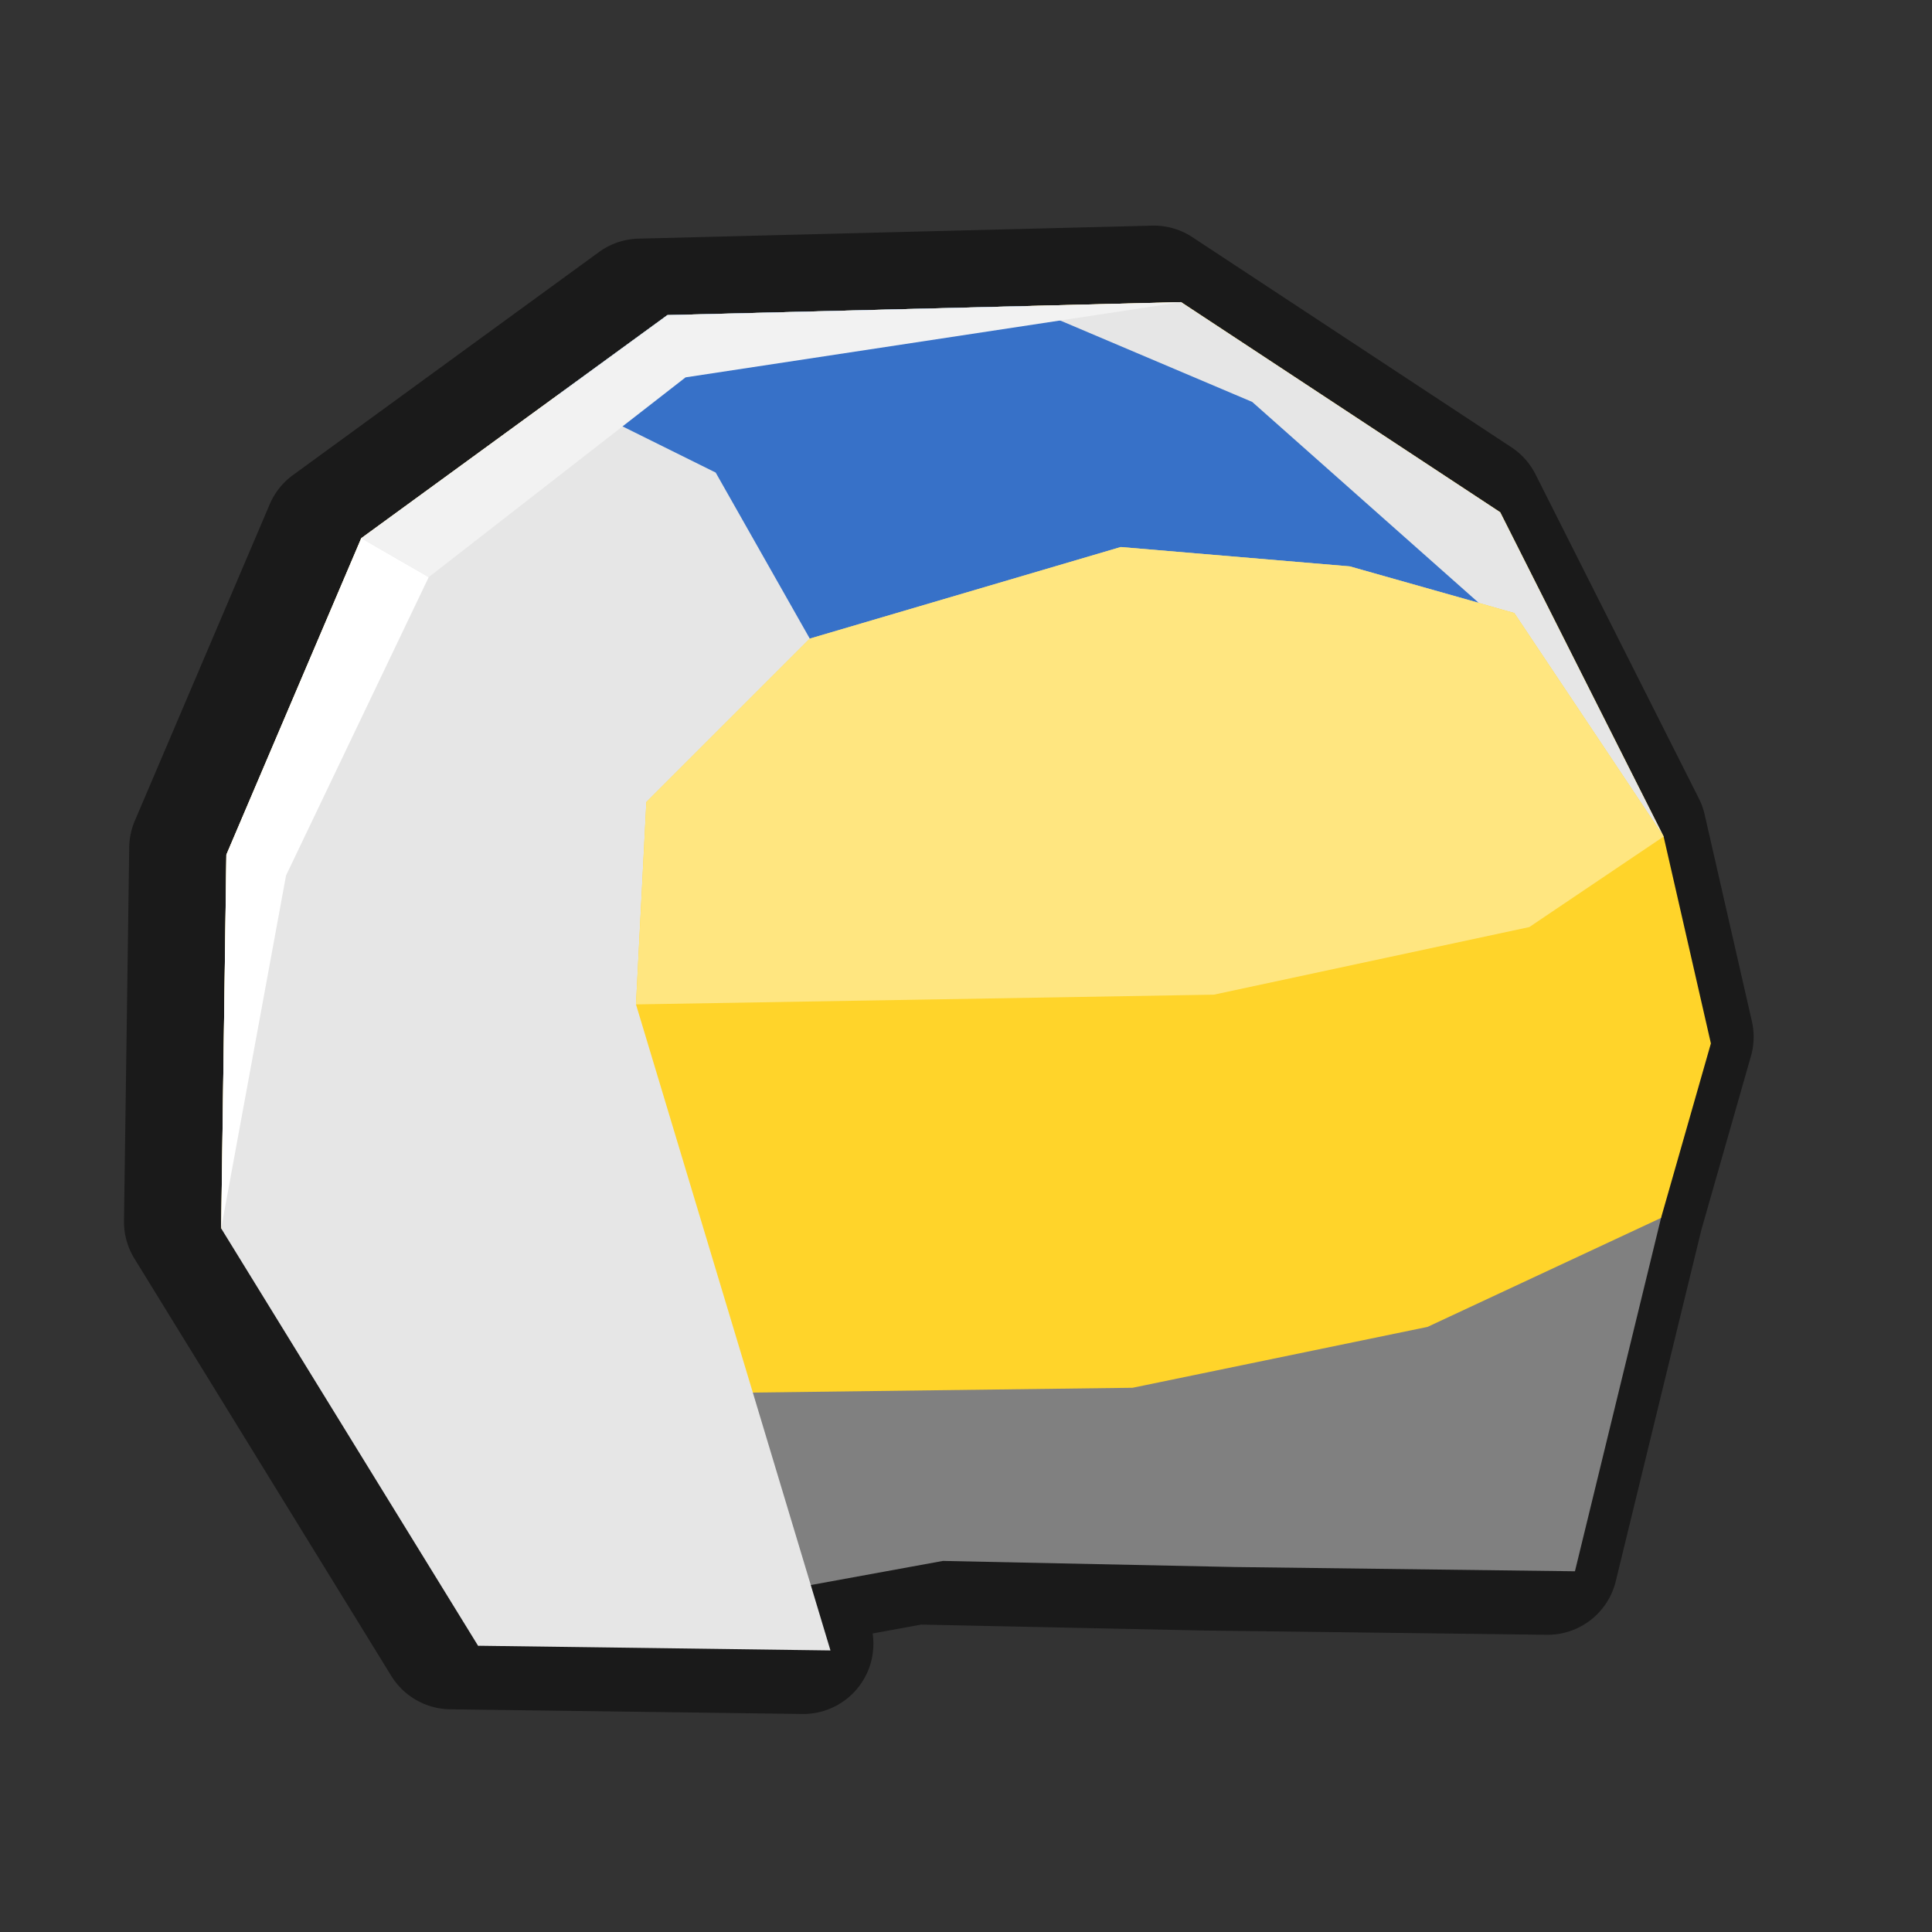
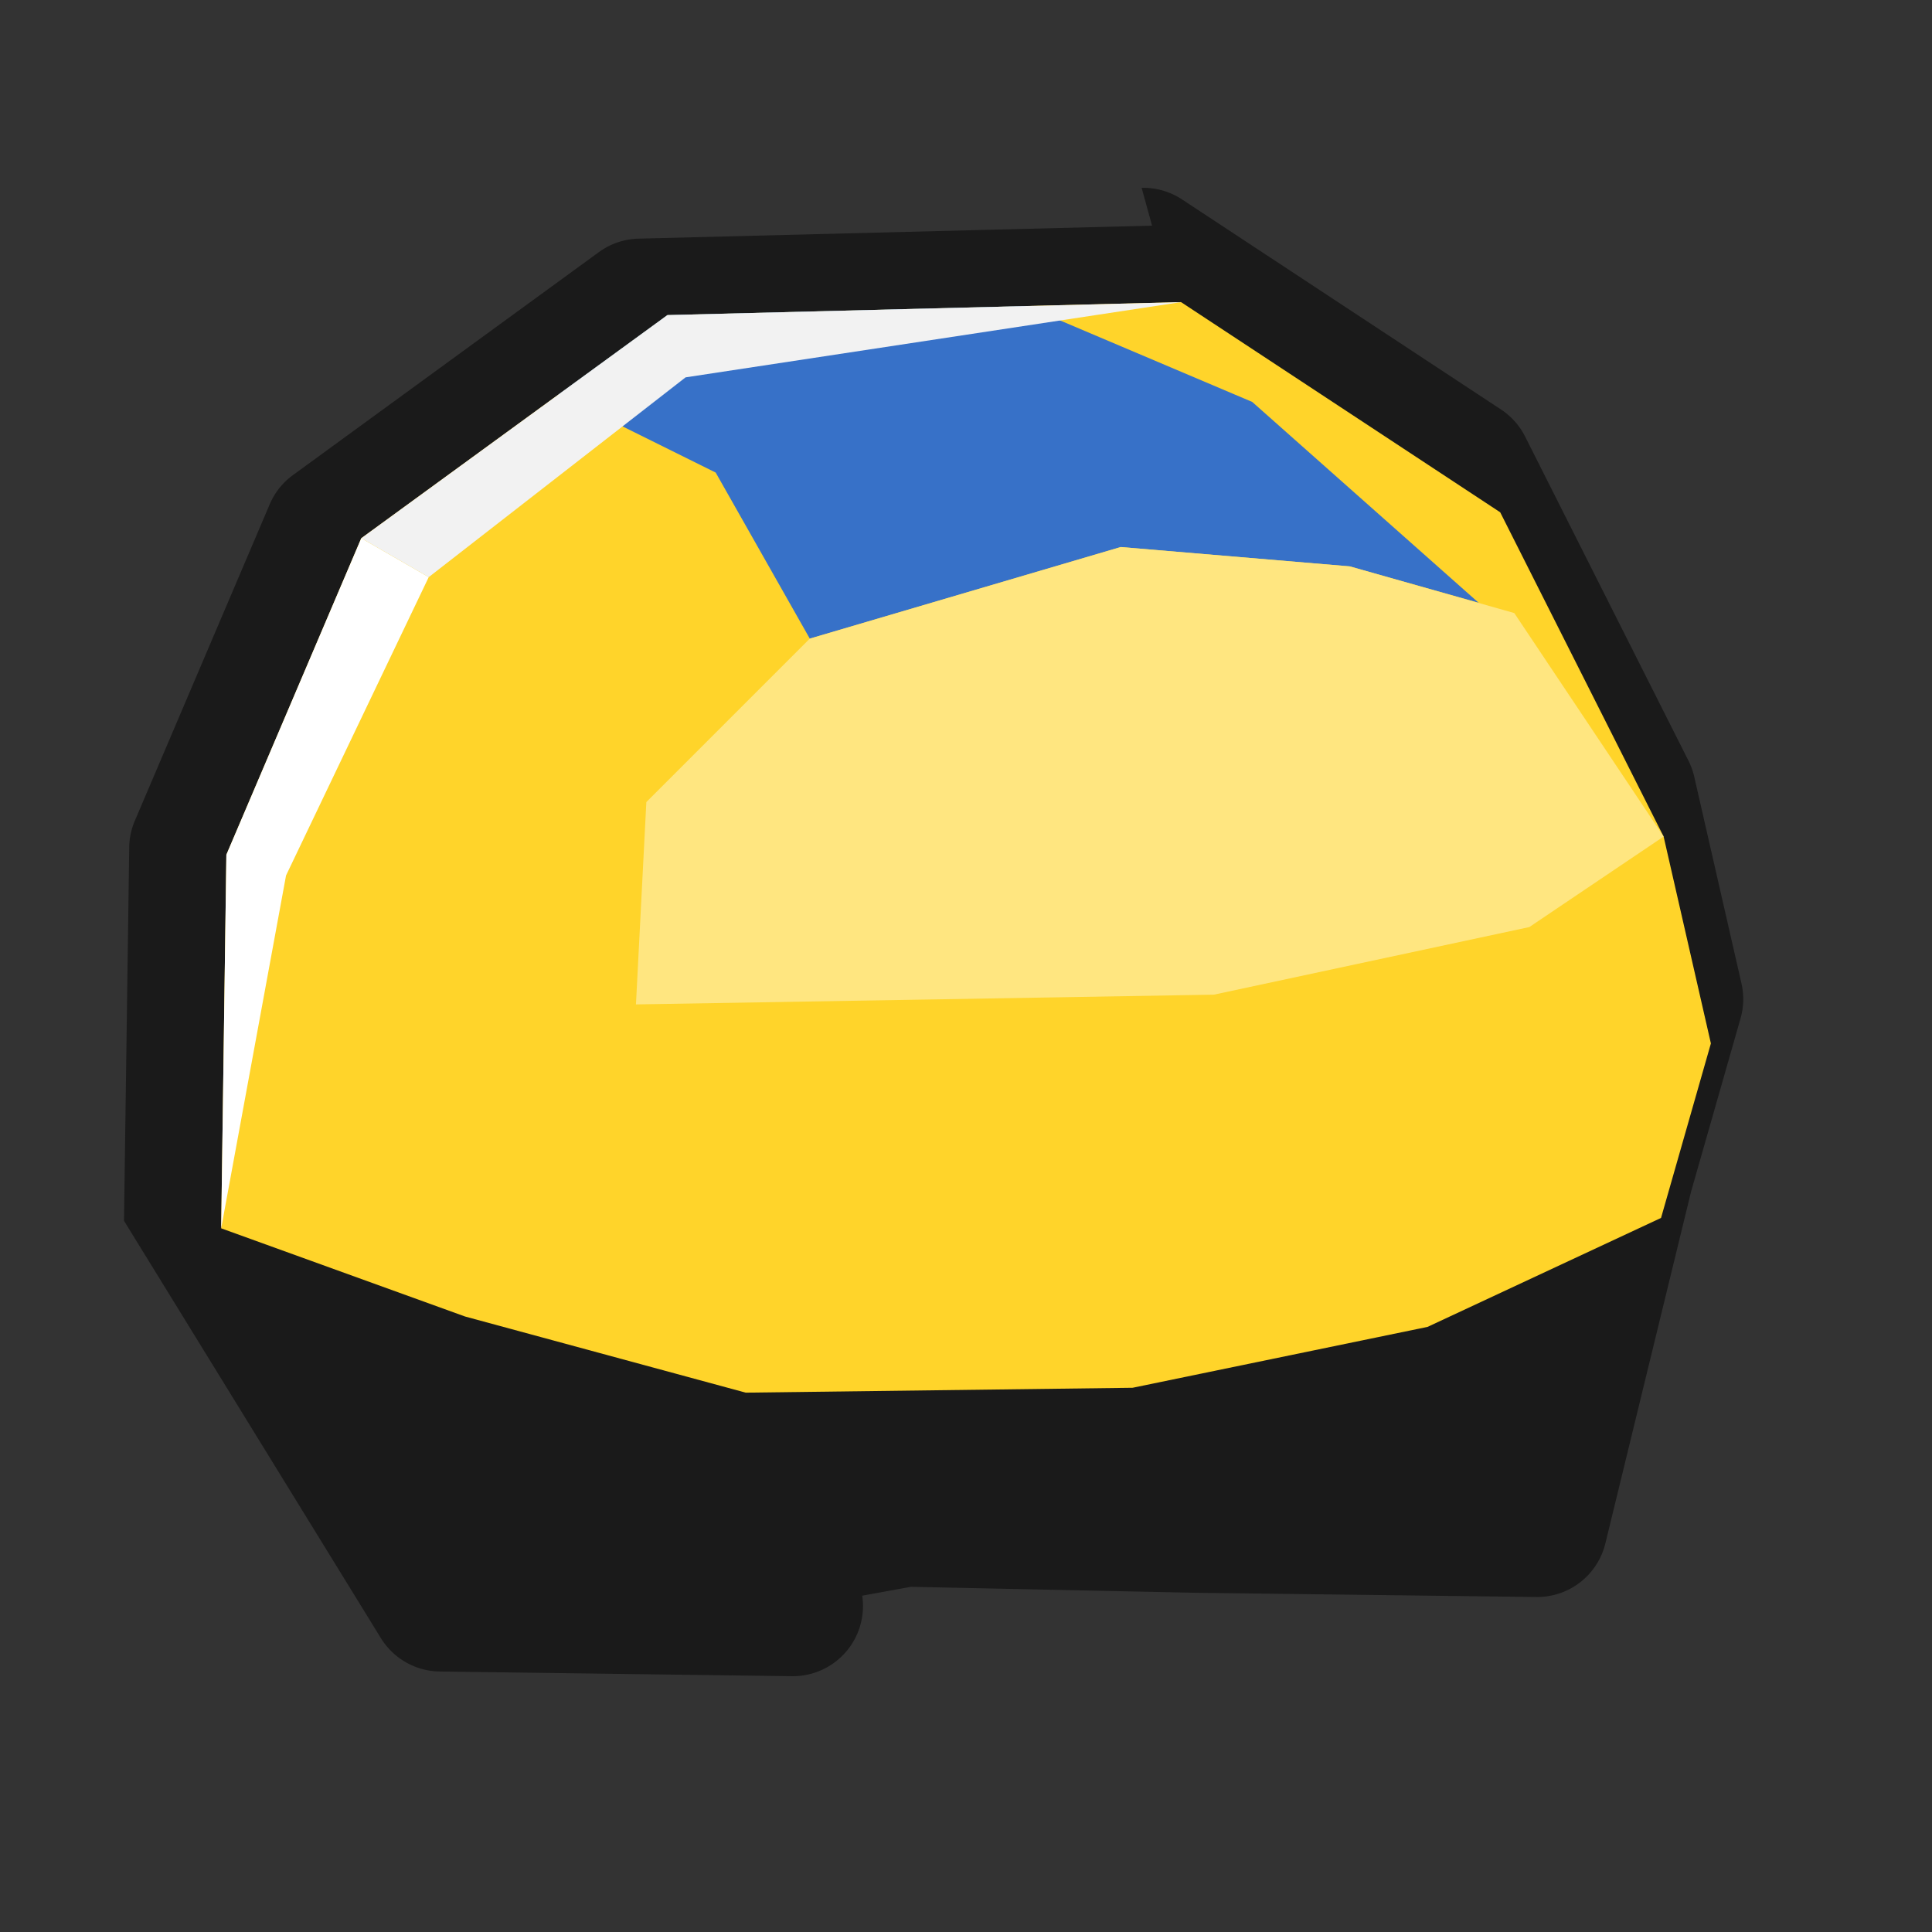
<svg xmlns="http://www.w3.org/2000/svg" xmlns:ns1="http://www.inkscape.org/namespaces/inkscape" xmlns:ns2="http://sodipodi.sourceforge.net/DTD/sodipodi-0.dtd" width="128" height="128" viewBox="0 0 128 128" version="1.1" id="svg6294" ns1:version="0.92.3 (2405546, 2018-03-11)" ns2:docname="difficulty_hard.svg">
  <rect x="0" y="0" width="128" height="128" fill="#333333" stroke="none" />
  <defs id="defs6288" />
  <ns2:namedview id="base" pagecolor="#ffffff" bordercolor="#666666" borderopacity="1.0" ns1:pageopacity="0.0" ns1:pageshadow="2" ns1:zoom="2.1832557" ns1:cx="15.209465" ns1:cy="58.590742" ns1:document-units="px" ns1:current-layer="layer1" showgrid="false" units="px" ns1:window-width="1366" ns1:window-height="713" ns1:window-x="0" ns1:window-y="27" ns1:window-maximized="1" />
  <g ns1:label="Layer 1" ns1:groupmode="layer" id="layer1" transform="translate(0,-994.52)">
-     <path ns2:type="inkscape:offset" ns1:radius="3.3050923" ns1:original="M 4520.4023 1045.7246 L 4513.1074 1045.9082 L 4496.2207 1046.3359 L 4491.0879 1050.0762 L 4481.8105 1056.8379 L 4475.4609 1071.7383 L 4475.2148 1089.3242 L 4487.3105 1108.9766 L 4503.8965 1109.1973 L 4502.9688 1106.1172 L 4509.1914 1104.9824 L 4522.9141 1105.2695 L 4538.9434 1105.4688 L 4542.9961 1088.8359 L 4545.3418 1080.6211 L 4543.1172 1070.8828 L 4535.4238 1055.6172 L 4520.4023 1045.7246 z " style="fill:#1a1a1a;stroke:none;stroke-width:0.84px;stroke-linecap:butt;stroke-linejoin:miter;stroke-opacity:1" id="path3284-6" d="m 4520.318,1042.42 -7.295,0.184 -16.887,0.428 a 3.305,3.305 0 0 0 -1.863,0.633 l -5.133,3.74 -9.277,6.762 a 3.305,3.305 0 0 0 -1.094,1.377 l -6.35,14.9 a 3.305,3.305 0 0 0 -0.264,1.248 l -0.246,17.586 a 3.305,3.305 0 0 0 0.49,1.779 l 12.096,19.652 a 3.305,3.305 0 0 0 2.769,1.572 l 16.586,0.221 a 3.305,3.305 0 0 0 3.311,-3.791 l 2.293,-0.418 13.391,0.281 a 3.305,3.305 0 0 0 0.027,0 l 16.029,0.199 a 3.305,3.305 0 0 0 3.252,-2.521 l 4.037,-16.57 2.328,-8.152 a 3.305,3.305 0 0 0 0.045,-1.645 l -2.225,-9.738 a 3.305,3.305 0 0 0 -0.271,-0.752 l -7.693,-15.266 a 3.305,3.305 0 0 0 -1.133,-1.272 l -15.021,-9.893 a 3.305,3.305 0 0 0 -1.902,-0.545 z" transform="matrix(1.407,0,0,1.407,-6283.761,-457.215)" />
-     <path style="fill:#808080;stroke:none;stroke-width:1.182px;stroke-linecap:butt;stroke-linejoin:miter;stroke-opacity:1" d="m 31.678,1103.556 30.793,-5.621 19.315,0.404 22.558,0.282 5.704,-23.411 0.172,-25.266 -10.828,-21.485 -21.141,-13.922 -34.032,0.86 -20.282,14.782 -8.938,20.969 -0.344,24.751 z" id="path3284" ns1:connector-curvature="0" ns2:nodetypes="ccccccccccccc" />
+     <path ns2:type="inkscape:offset" ns1:radius="3.3050923" ns1:original="M 4520.4023 1045.7246 L 4513.1074 1045.9082 L 4496.2207 1046.3359 L 4491.0879 1050.0762 L 4481.8105 1056.8379 L 4475.4609 1071.7383 L 4475.2148 1089.3242 L 4487.3105 1108.9766 L 4503.8965 1109.1973 L 4502.9688 1106.1172 L 4509.1914 1104.9824 L 4522.9141 1105.2695 L 4538.9434 1105.4688 L 4542.9961 1088.8359 L 4545.3418 1080.6211 L 4543.1172 1070.8828 L 4535.4238 1055.6172 L 4520.4023 1045.7246 z " style="fill:#1a1a1a;stroke:none;stroke-width:0.84px;stroke-linecap:butt;stroke-linejoin:miter;stroke-opacity:1" id="path3284-6" d="m 4520.318,1042.42 -7.295,0.184 -16.887,0.428 a 3.305,3.305 0 0 0 -1.863,0.633 l -5.133,3.74 -9.277,6.762 a 3.305,3.305 0 0 0 -1.094,1.377 l -6.35,14.9 a 3.305,3.305 0 0 0 -0.264,1.248 l -0.246,17.586 l 12.096,19.652 a 3.305,3.305 0 0 0 2.769,1.572 l 16.586,0.221 a 3.305,3.305 0 0 0 3.311,-3.791 l 2.293,-0.418 13.391,0.281 a 3.305,3.305 0 0 0 0.027,0 l 16.029,0.199 a 3.305,3.305 0 0 0 3.252,-2.521 l 4.037,-16.57 2.328,-8.152 a 3.305,3.305 0 0 0 0.045,-1.645 l -2.225,-9.738 a 3.305,3.305 0 0 0 -0.271,-0.752 l -7.693,-15.266 a 3.305,3.305 0 0 0 -1.133,-1.272 l -15.021,-9.893 a 3.305,3.305 0 0 0 -1.902,-0.545 z" transform="matrix(1.407,0,0,1.407,-6283.761,-457.215)" />
    <path style="fill:#ffd42a;stroke:none;stroke-width:1.375px;stroke-linecap:butt;stroke-linejoin:miter;stroke-opacity:1" d="m 30.811,1081.742 18.596,5.045 25.633,-0.324 19.539,-4.033 15.469,-7.219 3.303,-11.561 -3.131,-13.705 -10.828,-21.485 -21.141,-13.922 -34.032,0.86 -20.282,14.782 -8.938,20.969 -0.344,24.751 z" id="path3176" ns1:connector-curvature="0" ns2:nodetypes="cccccccccccccc" />
-     <path style="fill:#e6e6e6;stroke:none;stroke-width:1.375px;stroke-linecap:butt;stroke-linejoin:miter;stroke-opacity:1" d="m 14.654,1075.898 0.344,-24.751 8.938,-20.969 20.282,-14.782 34.032,-0.86 21.141,13.922 10.828,21.485 -0.172,25.266 -12.741,27.457 12.741,-27.457 0.172,-25.266 -9.894,-14.807 -10.897,-3.092 -15.175,-1.282 -20.601,6.068 -10.828,10.828 -0.688,13.407 12.884,42.801 -23.342,-0.311 z" id="path3174" ns1:connector-curvature="0" ns2:nodetypes="cccccccccccccccccccc" />
    <path style="fill:#ffffff;stroke:none;stroke-width:1.375px;stroke-linecap:butt;stroke-linejoin:miter;stroke-opacity:1" d="m 14.654,1075.898 4.297,-23.376 9.453,-19.766 -4.469,-2.578 -8.938,20.969 z" id="path3204" ns1:connector-curvature="0" />
    <path style="fill:#3771c8;stroke:none;stroke-width:1.407px;stroke-linecap:butt;stroke-linejoin:miter;stroke-opacity:1" d="m 67.981,1014.796 -23.764,0.602 -7.224,5.264 10.423,5.167 6.235,11.002 20.602,-6.067 15.173,1.281 8.535,2.408 -14.998,-13.304 z" id="path2402" ns1:connector-curvature="0" ns2:nodetypes="cccccccccc" />
    <path style="fill:#f2f2f2;stroke:none;stroke-width:1.375px;stroke-linecap:butt;stroke-linejoin:miter;stroke-opacity:1" d="m 28.405,1032.756 17.016,-13.235 32.829,-4.985 -34.032,0.86 -20.282,14.782 z" id="path3206" ns1:connector-curvature="0" />
    <path style="fill:#ffe680;stroke:none;stroke-width:1.407px;stroke-linecap:butt;stroke-linejoin:miter;stroke-opacity:1" d="m 100.325,1035.137 9.894,14.807 -8.898,5.997 -20.899,4.478 -38.288,0.646 0.688,-13.406 10.828,-10.829 20.601,-6.068 15.175,1.282 z" id="path2453" ns1:connector-curvature="0" ns2:nodetypes="cccccccccc" />
  </g>
</svg>